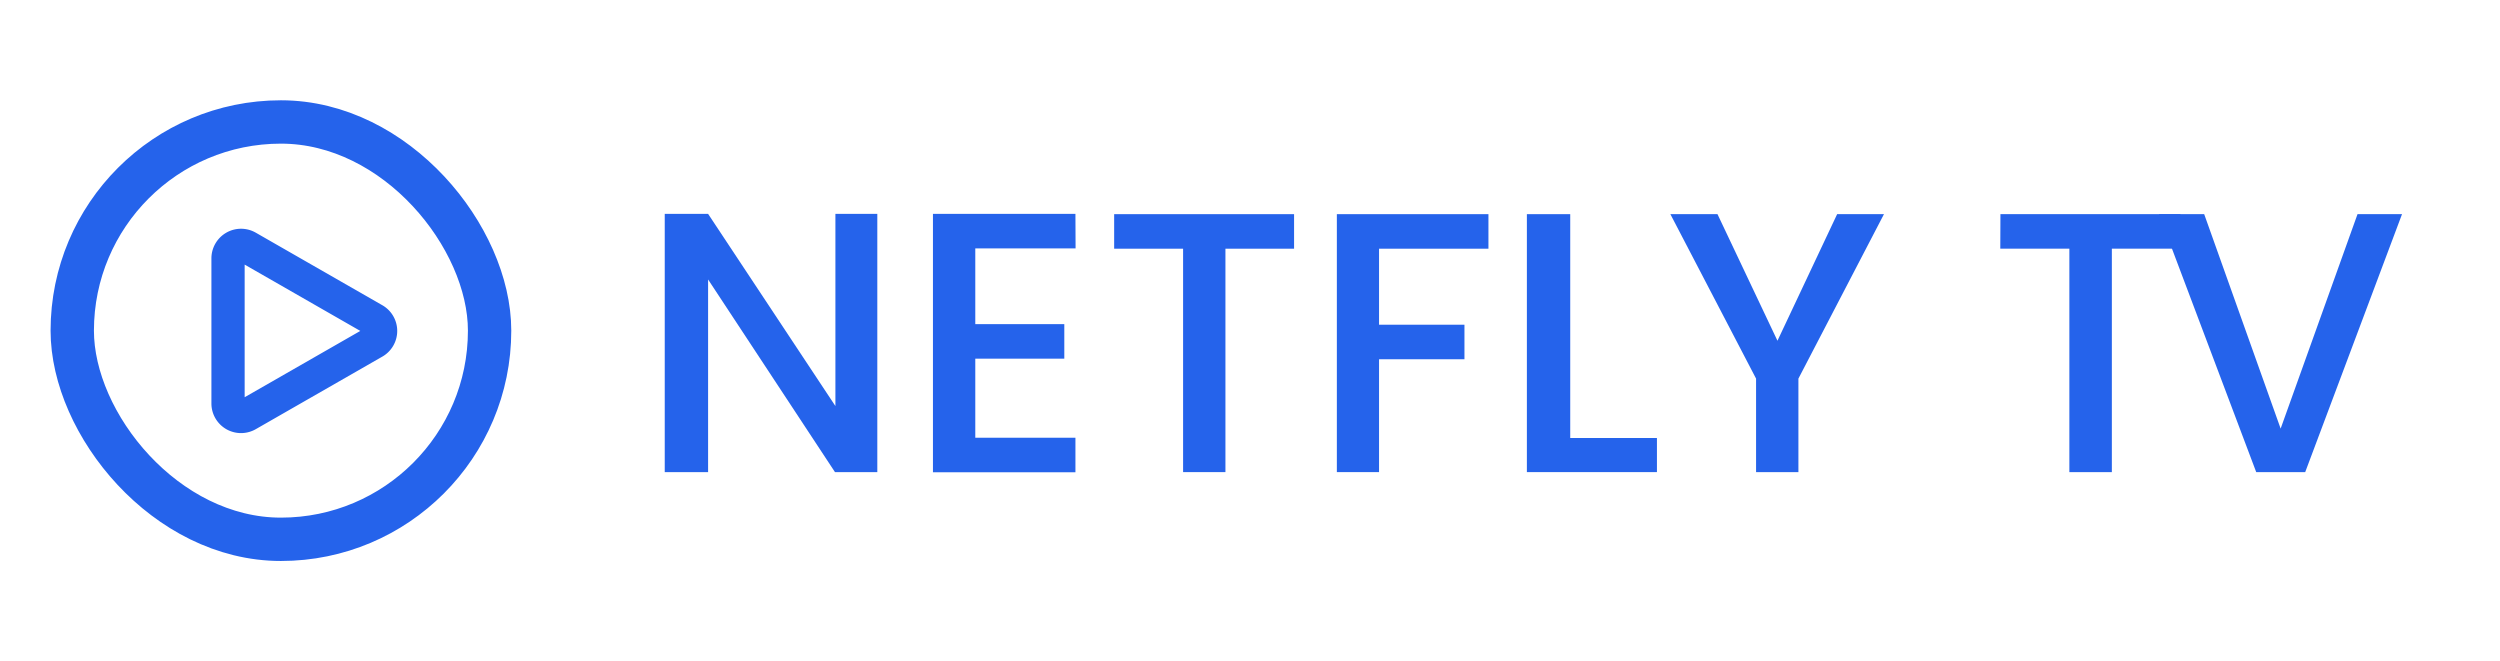
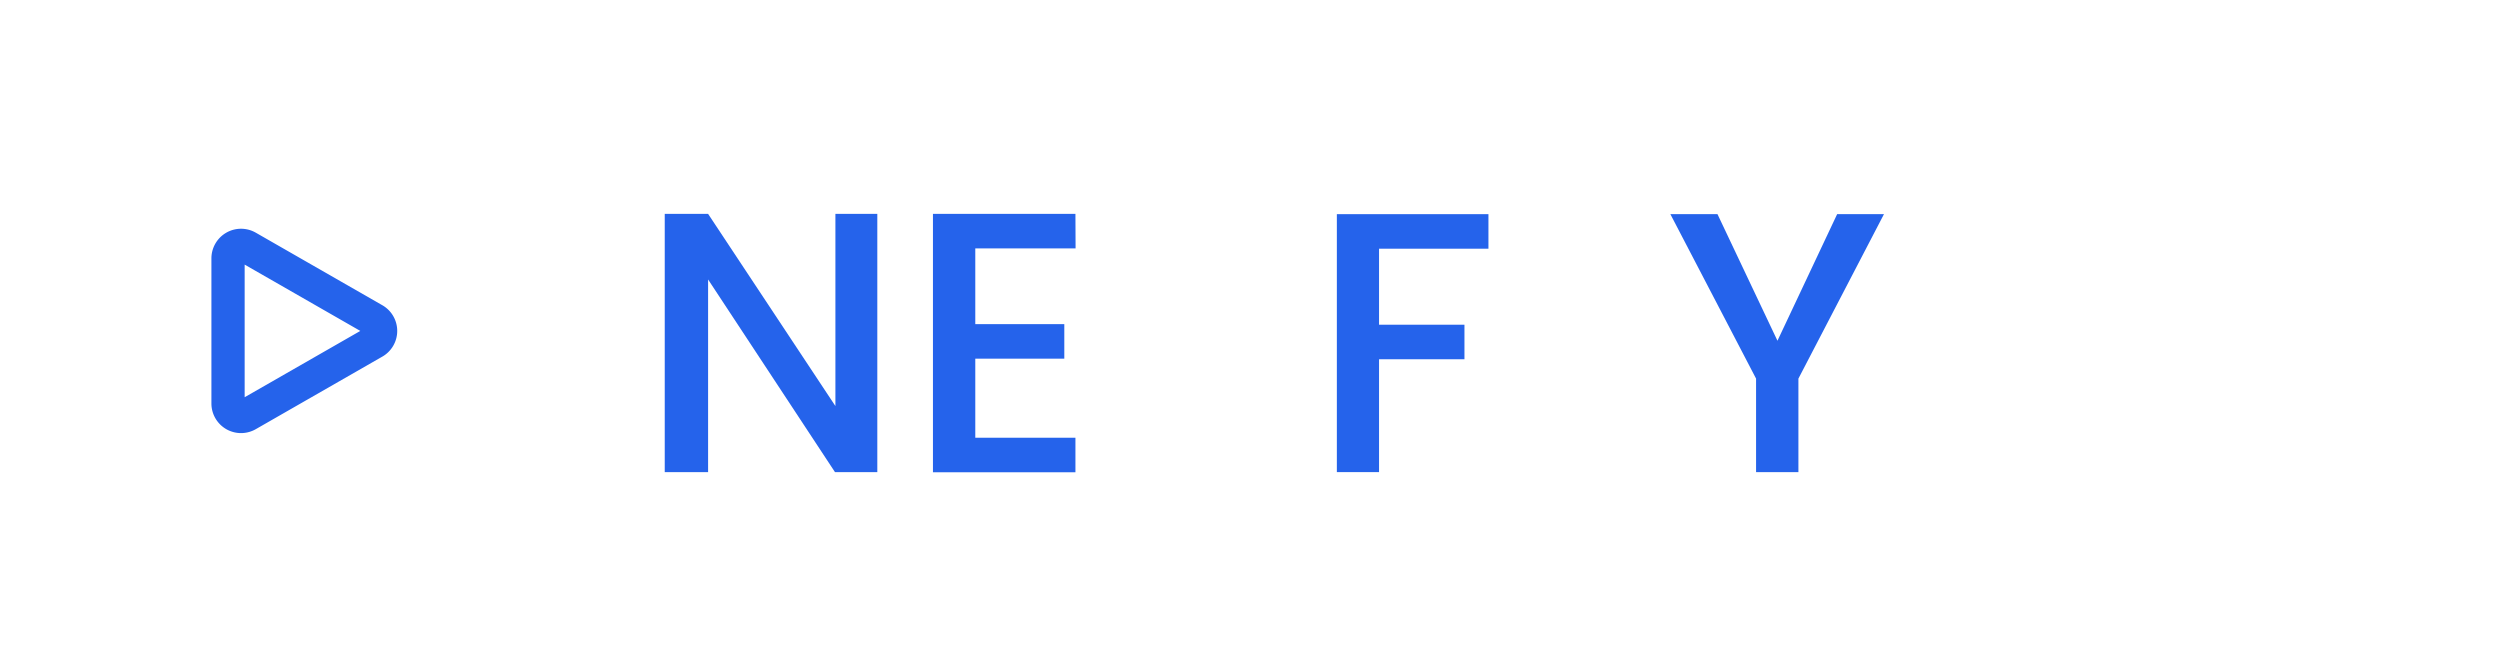
<svg xmlns="http://www.w3.org/2000/svg" viewBox="0 0 173 45.77">
  <defs>
    <style>.cls-1,.cls-2{fill:none;stroke:#2563eb;}.cls-1{stroke-width:3px;}.cls-2{stroke-width:2.3px;}.cls-3{fill:#2563eb;}</style>
  </defs>
  <title>NETFLY TV Logo</title>
  <g id="Logo">
-     <rect class="cls-1" x="5" y="8.44" width="28.88" height="28.88" rx="14.44" ry="14.44" />
    <path class="cls-2" d="M25.85,22.1l-8.72-5a.9.9,0,0,0-1.35.78V27.92a.9.9,0,0,0,1.35.78l8.72-5A.9.9,0,0,0,25.85,22.1Z" />
    <path class="cls-3" d="M60.71,14.8V32.67H57.78L49,19.34V32.67H46V14.8H49l8.81,13.3V14.8Z" />
    <path class="cls-3" d="M74.43,17.19H67.49v5.24h6.16v2.39H67.49v5.47h6.93v2.39H64.56V14.8h9.86Z" />
-     <path class="cls-3" d="M77.1,14.82H89.55v2.39H84.8V32.67H81.87V17.21H77.1Z" />
    <path class="cls-3" d="M92.51,14.82H103v2.39H95.43v5.26h5.91v2.39H95.43v7.81H92.51Z" />
-     <path class="cls-3" d="M108.66,14.82V30.31h6v2.36h-9V14.82Z" />
    <path class="cls-3" d="M115.59,14.82h3.26L123,23.58l4.13-8.76h3.24L124.45,26.2v6.47h-2.93V26.2Z" />
-     <path class="cls-3" d="M138.43,14.82h12.46v2.39h-4.75V32.67H143.2V17.21h-4.78Z" />
-     <path class="cls-3" d="M163.14,14.82h3.08l-6.7,17.85h-3.39L149.4,14.82h3.13l5.29,14.84Z" />
  </g>
</svg>